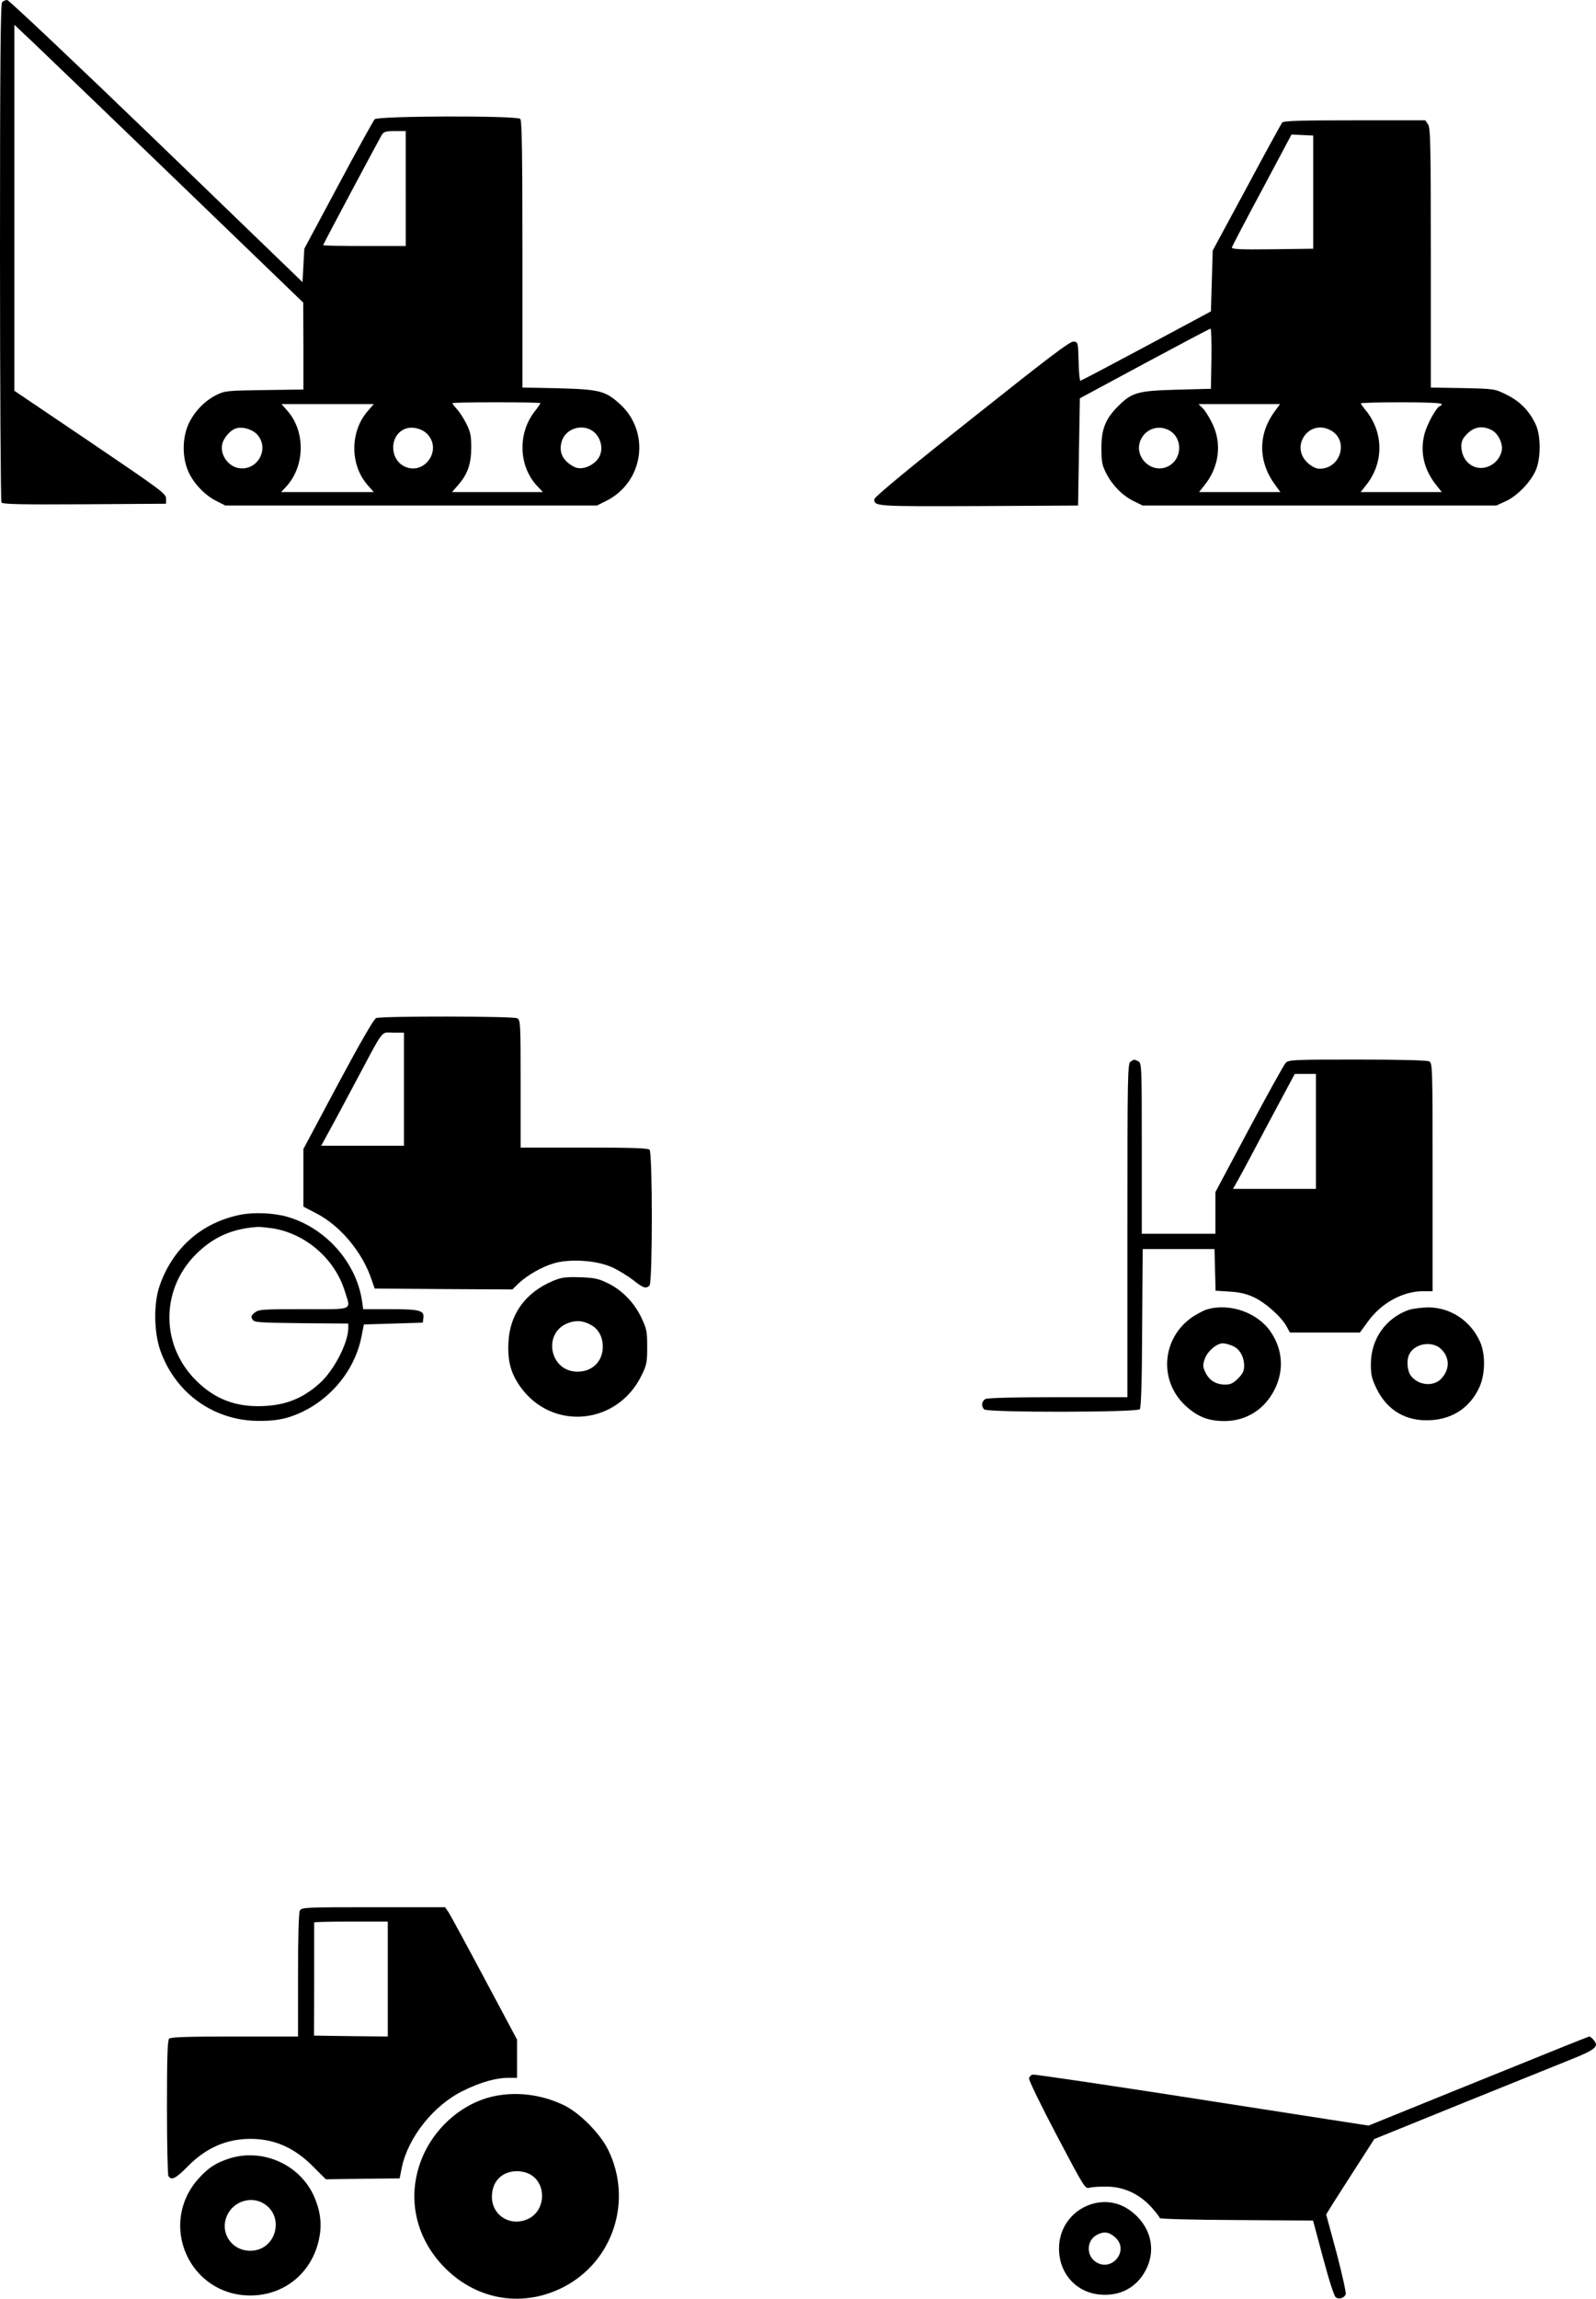
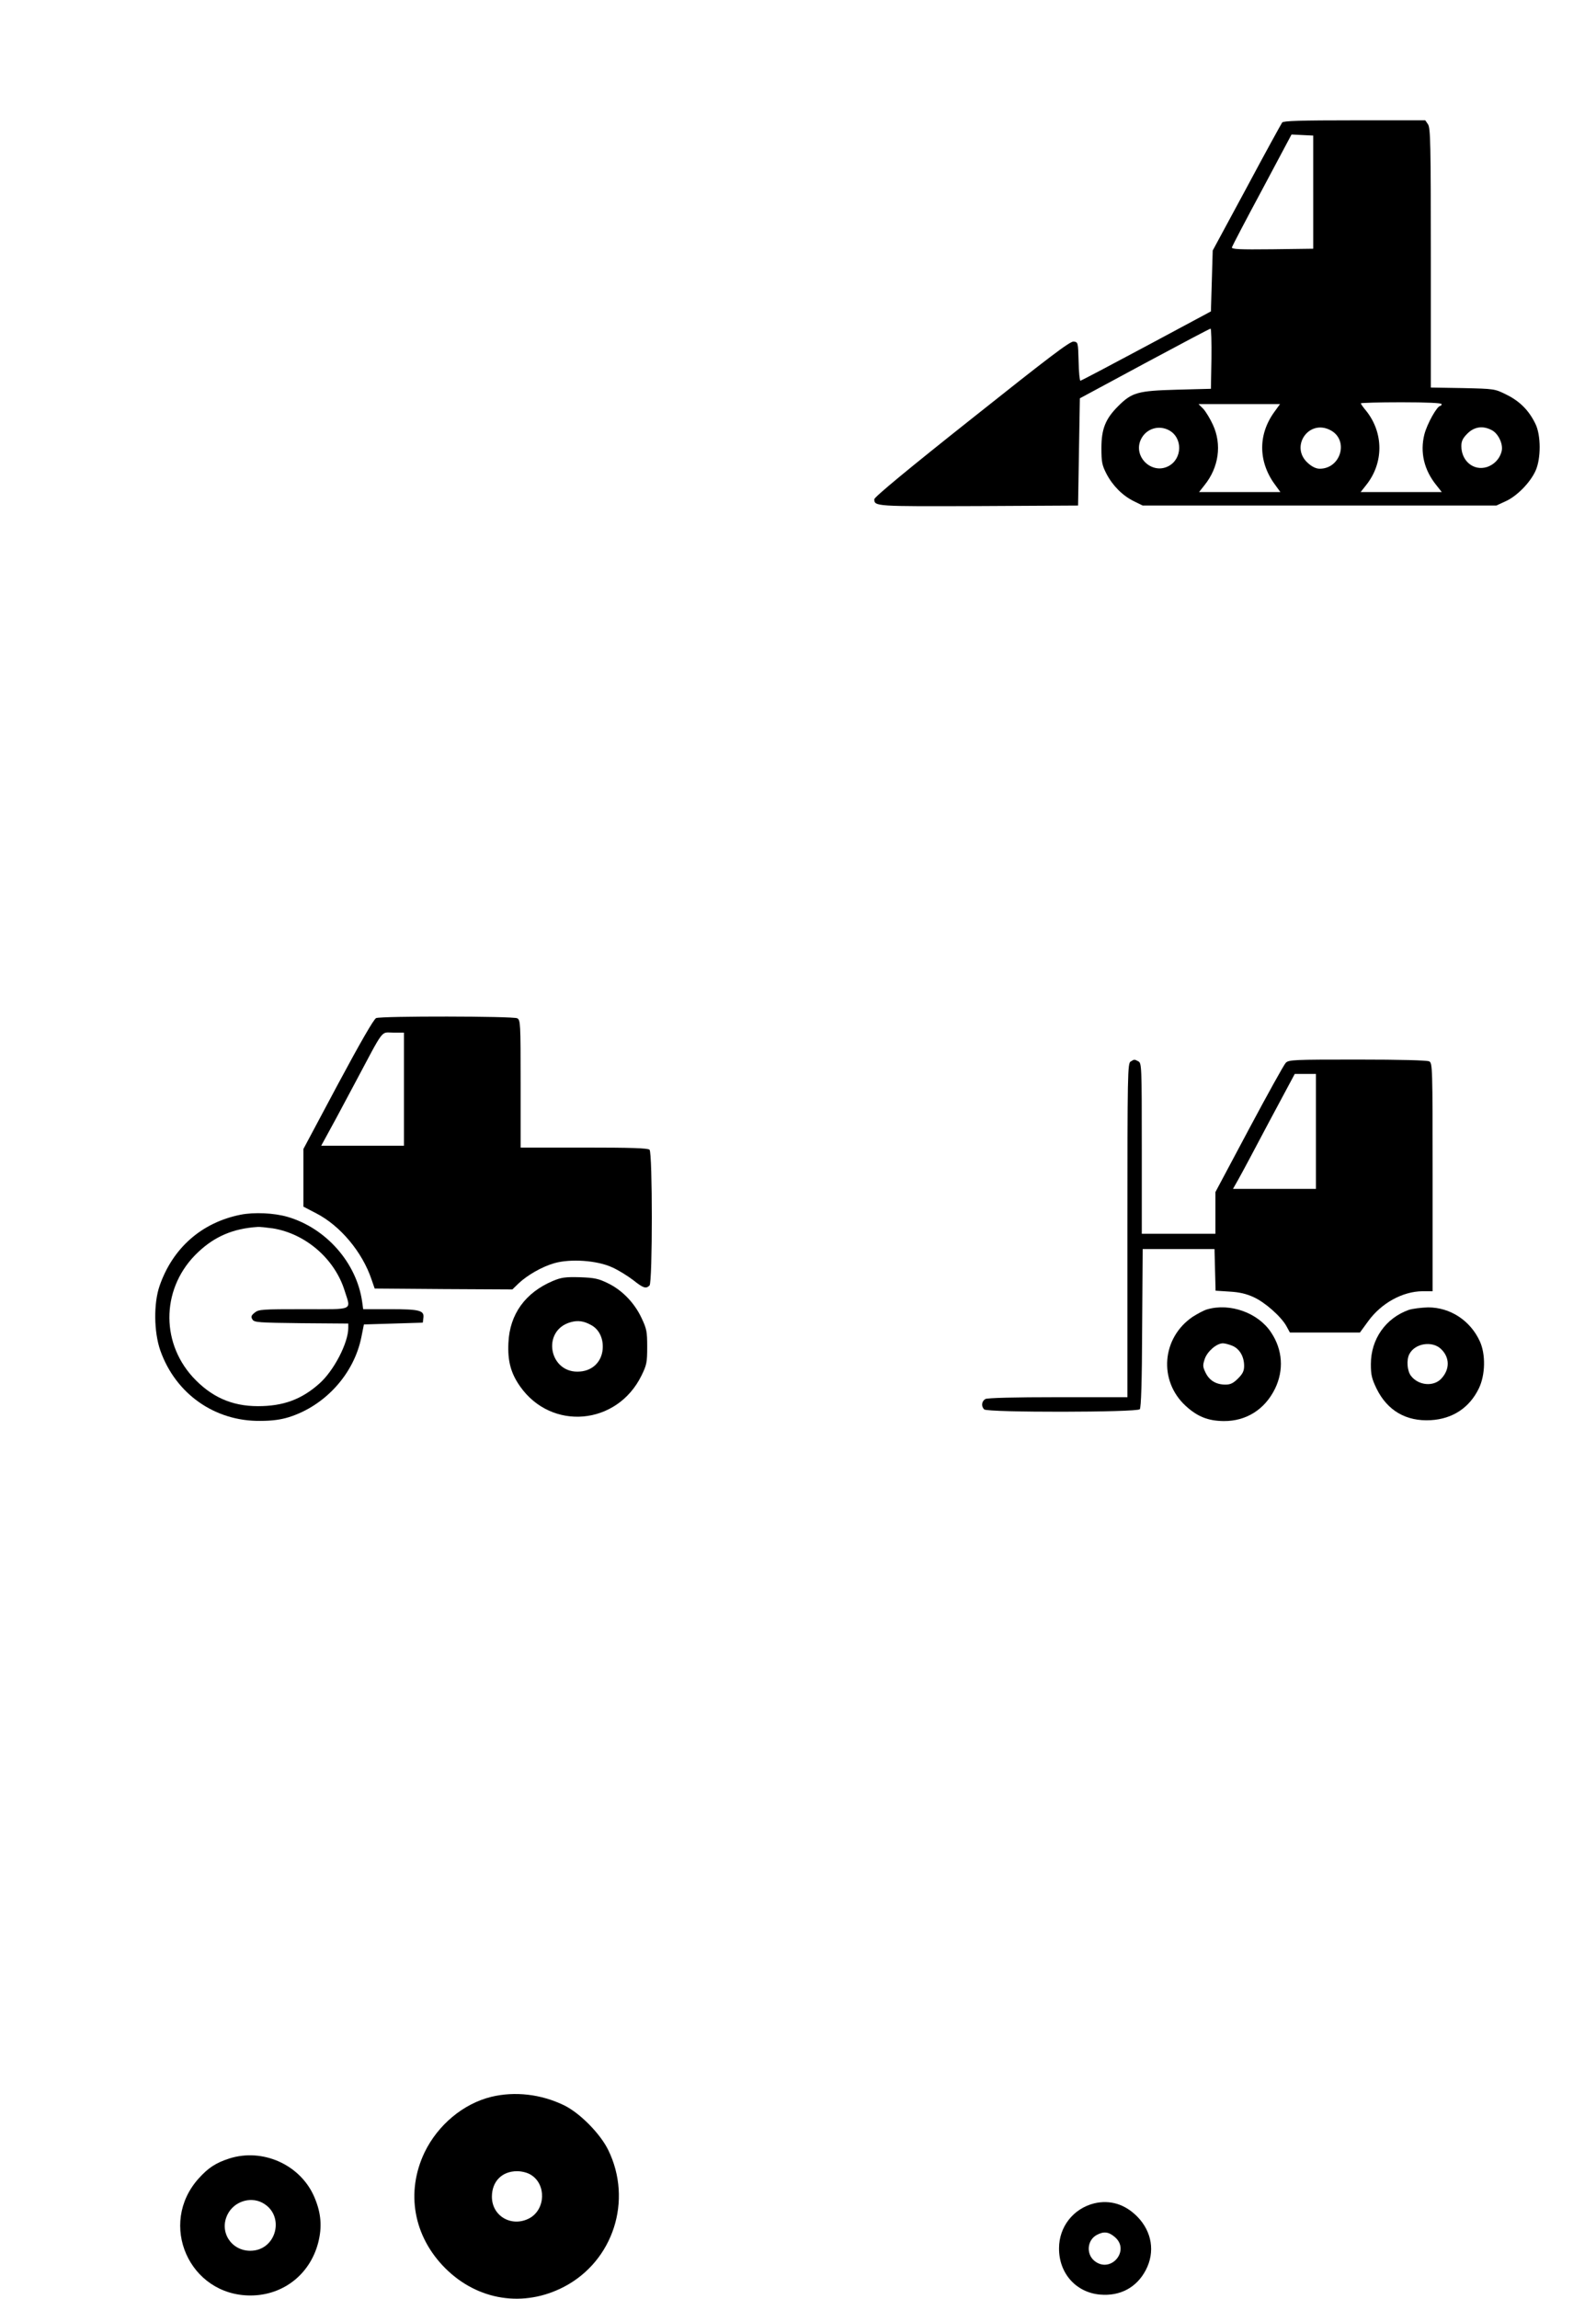
<svg xmlns="http://www.w3.org/2000/svg" version="1.0" width="889pt" height="1280pt" viewBox="0 0 889 1280" preserveAspectRatio="xMidYMid meet">
  <g transform="translate(0,1280) scale(0.1,-0.1)" fill="#000000" stroke="none">
-     <path d="M12 12788 c-9 -9 -12 -332 -12 -1392 0 -760 4 -1387 8 -1394 7 -10 106 -12 463 -10 l454 3 0 29 c0 27 -29 48 -423 315 l-422 285 0 1019 0 1019 105 -99 c57 -54 419 -402 804 -773 l700 -675 1 -242 0 -242 -217 -3 c-207 -3 -220 -4 -267 -27 -66 -33 -122 -91 -155 -160 -37 -80 -37 -192 0 -271 31 -66 93 -130 157 -161 l47 -24 1035 0 1035 0 50 25 c211 104 251 385 76 542 -80 72 -114 80 -343 86 l-198 4 0 742 c0 564 -3 745 -12 754 -19 19 -792 17 -811 -2 -7 -8 -99 -173 -203 -368 l-189 -353 -5 -93 -5 -93 -814 786 c-448 432 -822 785 -831 785 -9 0 -21 -5 -28 -12z m2248 -1038 l0 -320 -230 0 c-126 0 -230 2 -230 5 0 5 306 579 326 613 12 19 23 22 74 22 l60 0 0 -320z m750 -1195 c0 -3 -15 -25 -34 -49 -94 -123 -86 -305 17 -413 l31 -33 -253 0 -253 0 32 37 c54 61 74 117 75 208 0 67 -4 89 -27 135 -15 30 -39 67 -53 82 -14 15 -25 30 -25 33 0 3 110 5 245 5 135 0 245 -2 245 -5z m-960 -42 c-100 -113 -102 -297 -5 -411 l37 -42 -258 0 -258 0 26 28 c106 112 111 305 12 421 l-36 41 257 0 257 0 -32 -37z m-617 -133 c71 -80 0 -206 -106 -186 -62 12 -106 83 -87 141 11 32 42 67 70 78 35 14 95 -2 123 -33z m950 0 c78 -87 -16 -224 -124 -180 -89 37 -93 173 -5 211 40 17 99 3 129 -31z m926 14 c32 -27 48 -76 37 -117 -14 -59 -98 -102 -147 -77 -66 34 -89 84 -69 146 24 71 120 98 179 48z" />
    <path d="M7142 12118 c-5 -7 -95 -170 -198 -363 l-189 -350 -5 -170 -5 -169 -360 -193 c-198 -106 -363 -193 -367 -193 -4 0 -9 48 -10 108 -3 106 -3 107 -28 110 -20 2 -137 -87 -567 -429 -352 -279 -543 -437 -543 -449 0 -40 8 -40 581 -38 l554 3 5 299 5 298 360 194 c198 106 363 194 368 194 4 0 6 -75 5 -167 l-3 -168 -190 -5 c-218 -6 -250 -15 -327 -92 -70 -70 -93 -126 -93 -233 0 -79 4 -96 28 -143 35 -67 90 -122 153 -153 l49 -24 985 0 985 0 52 24 c62 28 136 103 166 169 31 68 31 199 -1 263 -36 74 -87 125 -160 161 -66 33 -67 33 -244 37 l-178 3 0 722 c0 637 -2 724 -16 744 l-15 22 -393 0 c-303 0 -396 -3 -404 -12z m173 -388 l0 -315 -228 -3 c-184 -2 -228 0 -225 11 2 7 77 151 168 320 l164 308 61 -3 60 -3 0 -315z m715 -1180 c0 -5 -3 -10 -7 -10 -18 0 -74 -100 -89 -159 -25 -99 -2 -198 67 -283 l30 -38 -226 0 -226 0 30 38 c99 123 99 291 1 414 -17 20 -30 39 -30 42 0 3 101 6 225 6 143 0 225 -4 225 -10z m-934 -47 c-91 -128 -87 -281 12 -410 l24 -33 -226 0 -227 0 30 38 c80 99 98 227 47 337 -15 33 -39 72 -53 88 l-27 27 227 0 227 0 -34 -47z m-586 -98 c79 -41 77 -160 -2 -201 -93 -48 -198 54 -153 149 28 59 97 82 155 52z m900 0 c105 -54 60 -215 -59 -215 -20 0 -43 11 -65 31 -103 90 3 247 124 184z m899 0 c36 -18 64 -76 56 -115 -10 -44 -42 -78 -84 -91 -73 -22 -141 34 -141 117 0 28 8 44 34 70 38 38 86 45 135 19z" />
    <path d="M2095 7131 c-13 -6 -87 -134 -213 -369 l-192 -360 0 -160 0 -161 73 -38 c133 -69 255 -215 306 -366 l18 -52 383 -3 384 -2 35 34 c49 46 129 92 198 112 90 26 239 16 323 -23 36 -16 88 -49 117 -71 55 -44 71 -50 91 -30 17 17 17 739 0 756 -9 9 -104 12 -365 12 l-353 0 0 355 c0 340 -1 355 -19 365 -24 12 -756 13 -786 1z m155 -396 l0 -315 -231 0 -230 0 29 53 c16 28 87 160 157 292 169 317 144 285 215 285 l60 0 0 -315z" />
    <path d="M6298 6889 c-17 -9 -18 -65 -18 -939 l0 -930 -386 0 c-246 0 -392 -4 -405 -10 -21 -12 -25 -40 -7 -58 18 -18 851 -17 867 1 7 10 12 149 13 453 l3 439 200 0 200 0 3 -116 3 -116 77 -5 c55 -3 94 -12 135 -31 64 -29 154 -109 183 -162 l19 -35 195 0 195 0 46 63 c73 101 192 166 302 167 l57 0 0 635 c0 617 -1 635 -19 645 -13 6 -157 10 -400 10 -354 0 -382 -1 -399 -18 -10 -10 -102 -176 -205 -369 l-187 -351 0 -116 0 -116 -205 0 -205 0 0 475 c0 459 -1 475 -19 485 -23 12 -22 12 -43 -1z m1032 -389 l0 -320 -231 0 -231 0 30 53 c16 28 93 172 171 320 l143 267 59 0 59 0 0 -320z" />
    <path d="M1340 6036 c-216 -43 -378 -185 -451 -396 -34 -98 -32 -257 4 -360 85 -241 303 -395 557 -392 66 0 115 7 160 21 202 64 362 241 403 446 l14 70 164 5 164 5 3 24 c7 44 -18 51 -184 51 l-151 0 -6 43 c-31 215 -200 408 -415 471 -76 22 -186 27 -262 12z m180 -76 c183 -30 345 -170 400 -348 35 -112 57 -102 -229 -102 -231 0 -250 -1 -272 -19 -20 -16 -22 -23 -13 -38 10 -17 33 -18 273 -21 l261 -2 0 -24 c0 -84 -81 -240 -162 -311 -99 -88 -201 -125 -341 -125 -147 0 -262 52 -364 163 -183 202 -171 505 30 694 93 88 195 132 332 141 11 1 49 -3 85 -8z" />
    <path d="M3079 5667 c-153 -65 -240 -185 -247 -344 -5 -101 13 -169 65 -243 175 -249 540 -217 676 60 29 59 32 73 32 160 0 86 -3 101 -32 162 -39 83 -108 155 -188 193 -51 25 -73 30 -155 33 -82 2 -103 -1 -151 -21z m215 -246 c44 -24 68 -76 63 -134 -6 -69 -55 -118 -124 -124 -174 -17 -221 229 -53 275 40 11 73 6 114 -17z" />
    <path d="M6724 5509 c-18 -5 -53 -24 -80 -41 -173 -117 -192 -356 -40 -496 65 -60 125 -84 212 -85 125 -1 229 64 286 180 50 103 43 217 -22 314 -72 109 -228 165 -356 128z m141 -203 c40 -17 65 -60 65 -112 0 -28 -8 -44 -34 -70 -26 -26 -42 -34 -70 -34 -52 0 -90 23 -111 67 -16 33 -16 41 -4 77 15 42 66 86 101 86 10 0 34 -6 53 -14z" />
    <path d="M7847 5506 c-129 -46 -211 -163 -211 -302 0 -60 5 -81 32 -137 60 -122 165 -183 302 -175 121 7 215 69 267 176 37 75 39 191 6 263 -53 116 -165 189 -288 189 -38 -1 -87 -7 -108 -14z m179 -217 c50 -47 51 -114 2 -166 -43 -46 -127 -38 -168 15 -22 27 -27 91 -9 123 31 59 126 74 175 28z" />
-     <path d="M1670 2161 c-6 -13 -10 -145 -10 -360 l0 -341 -353 0 c-261 0 -356 -3 -365 -12 -9 -9 -12 -107 -12 -382 0 -204 4 -376 8 -383 17 -26 41 -14 107 53 102 104 216 154 350 154 134 0 245 -49 350 -155 l70 -70 206 3 205 2 12 60 c35 169 179 349 342 428 97 48 183 72 252 72 l48 0 0 107 0 106 -182 341 c-100 188 -190 353 -200 369 l-19 27 -399 0 c-385 0 -400 -1 -410 -19z m490 -381 l0 -320 -205 2 -206 3 1 313 c0 171 0 314 0 317 0 3 92 5 205 5 l205 0 0 -320z" />
-     <path d="M8700 1400 c-80 -32 -355 -144 -611 -247 l-466 -189 -239 37 c-131 20 -549 85 -927 144 -379 58 -696 105 -705 103 -9 -2 -18 -11 -20 -21 -2 -10 67 -152 154 -317 154 -292 158 -299 183 -292 14 4 58 7 97 6 94 0 182 -42 248 -115 25 -28 46 -55 46 -60 0 -5 189 -10 427 -11 l427 -3 56 -209 c35 -131 62 -213 71 -219 20 -12 47 -3 55 18 3 8 -20 111 -51 230 l-58 214 24 39 c13 22 74 116 134 210 l110 171 510 207 c281 113 551 222 600 242 94 38 125 57 125 78 0 13 -27 44 -38 44 -4 -1 -72 -28 -152 -60z" />
    <path d="M2736 1124 c-155 -38 -297 -156 -371 -309 -106 -222 -62 -468 115 -645 181 -181 438 -221 663 -103 274 144 382 481 245 761 -45 92 -160 208 -248 250 -127 61 -272 78 -404 46z m221 -434 c87 -53 82 -193 -8 -242 -98 -52 -209 11 -209 120 0 85 56 142 140 142 27 0 58 -8 77 -20z" />
    <path d="M1278 781 c-75 -24 -118 -52 -171 -111 -229 -254 -53 -652 288 -652 187 0 340 124 381 309 19 86 10 161 -29 248 -80 174 -286 264 -469 206z m182 -246 c131 -68 82 -268 -66 -268 -107 0 -175 107 -126 203 35 70 124 100 192 65z" />
    <path d="M6095 531 c-116 -29 -196 -130 -196 -250 -1 -139 94 -246 228 -258 112 -10 204 39 255 136 53 101 35 214 -47 298 -68 69 -151 95 -240 74z m114 -187 c89 -74 -21 -206 -112 -134 -48 38 -42 116 12 145 39 21 66 18 100 -11z" />
  </g>
</svg>